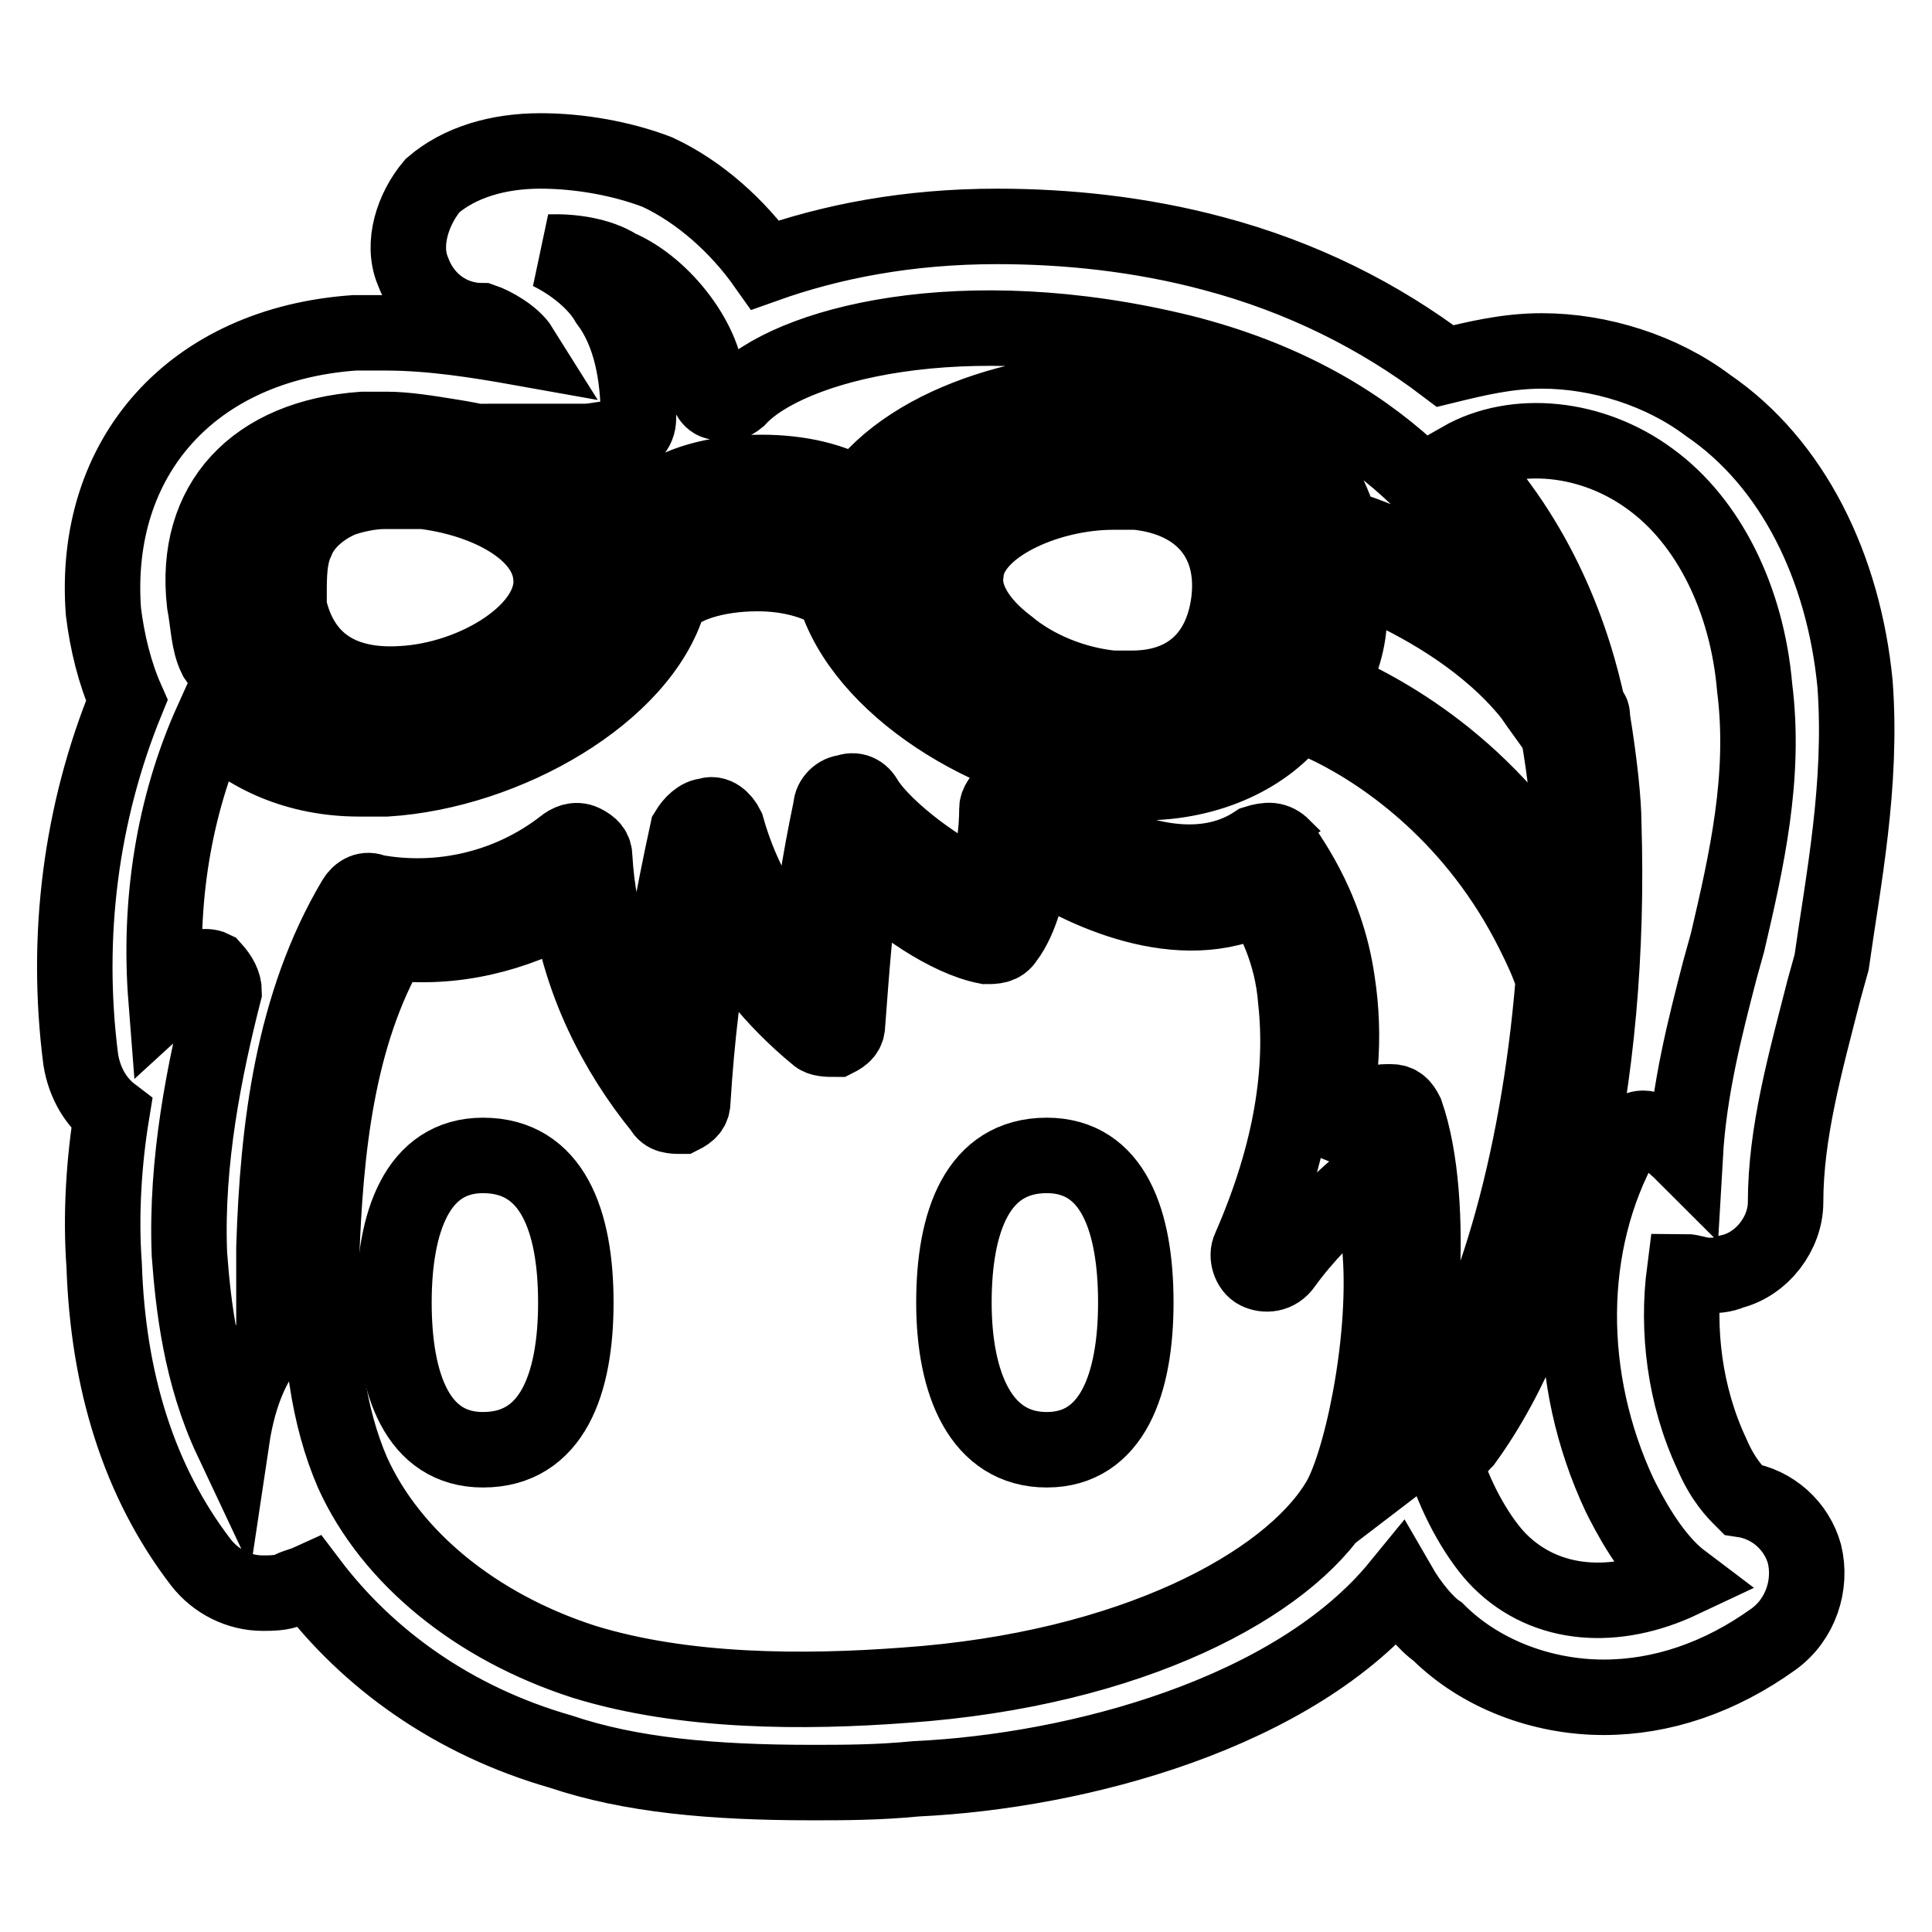
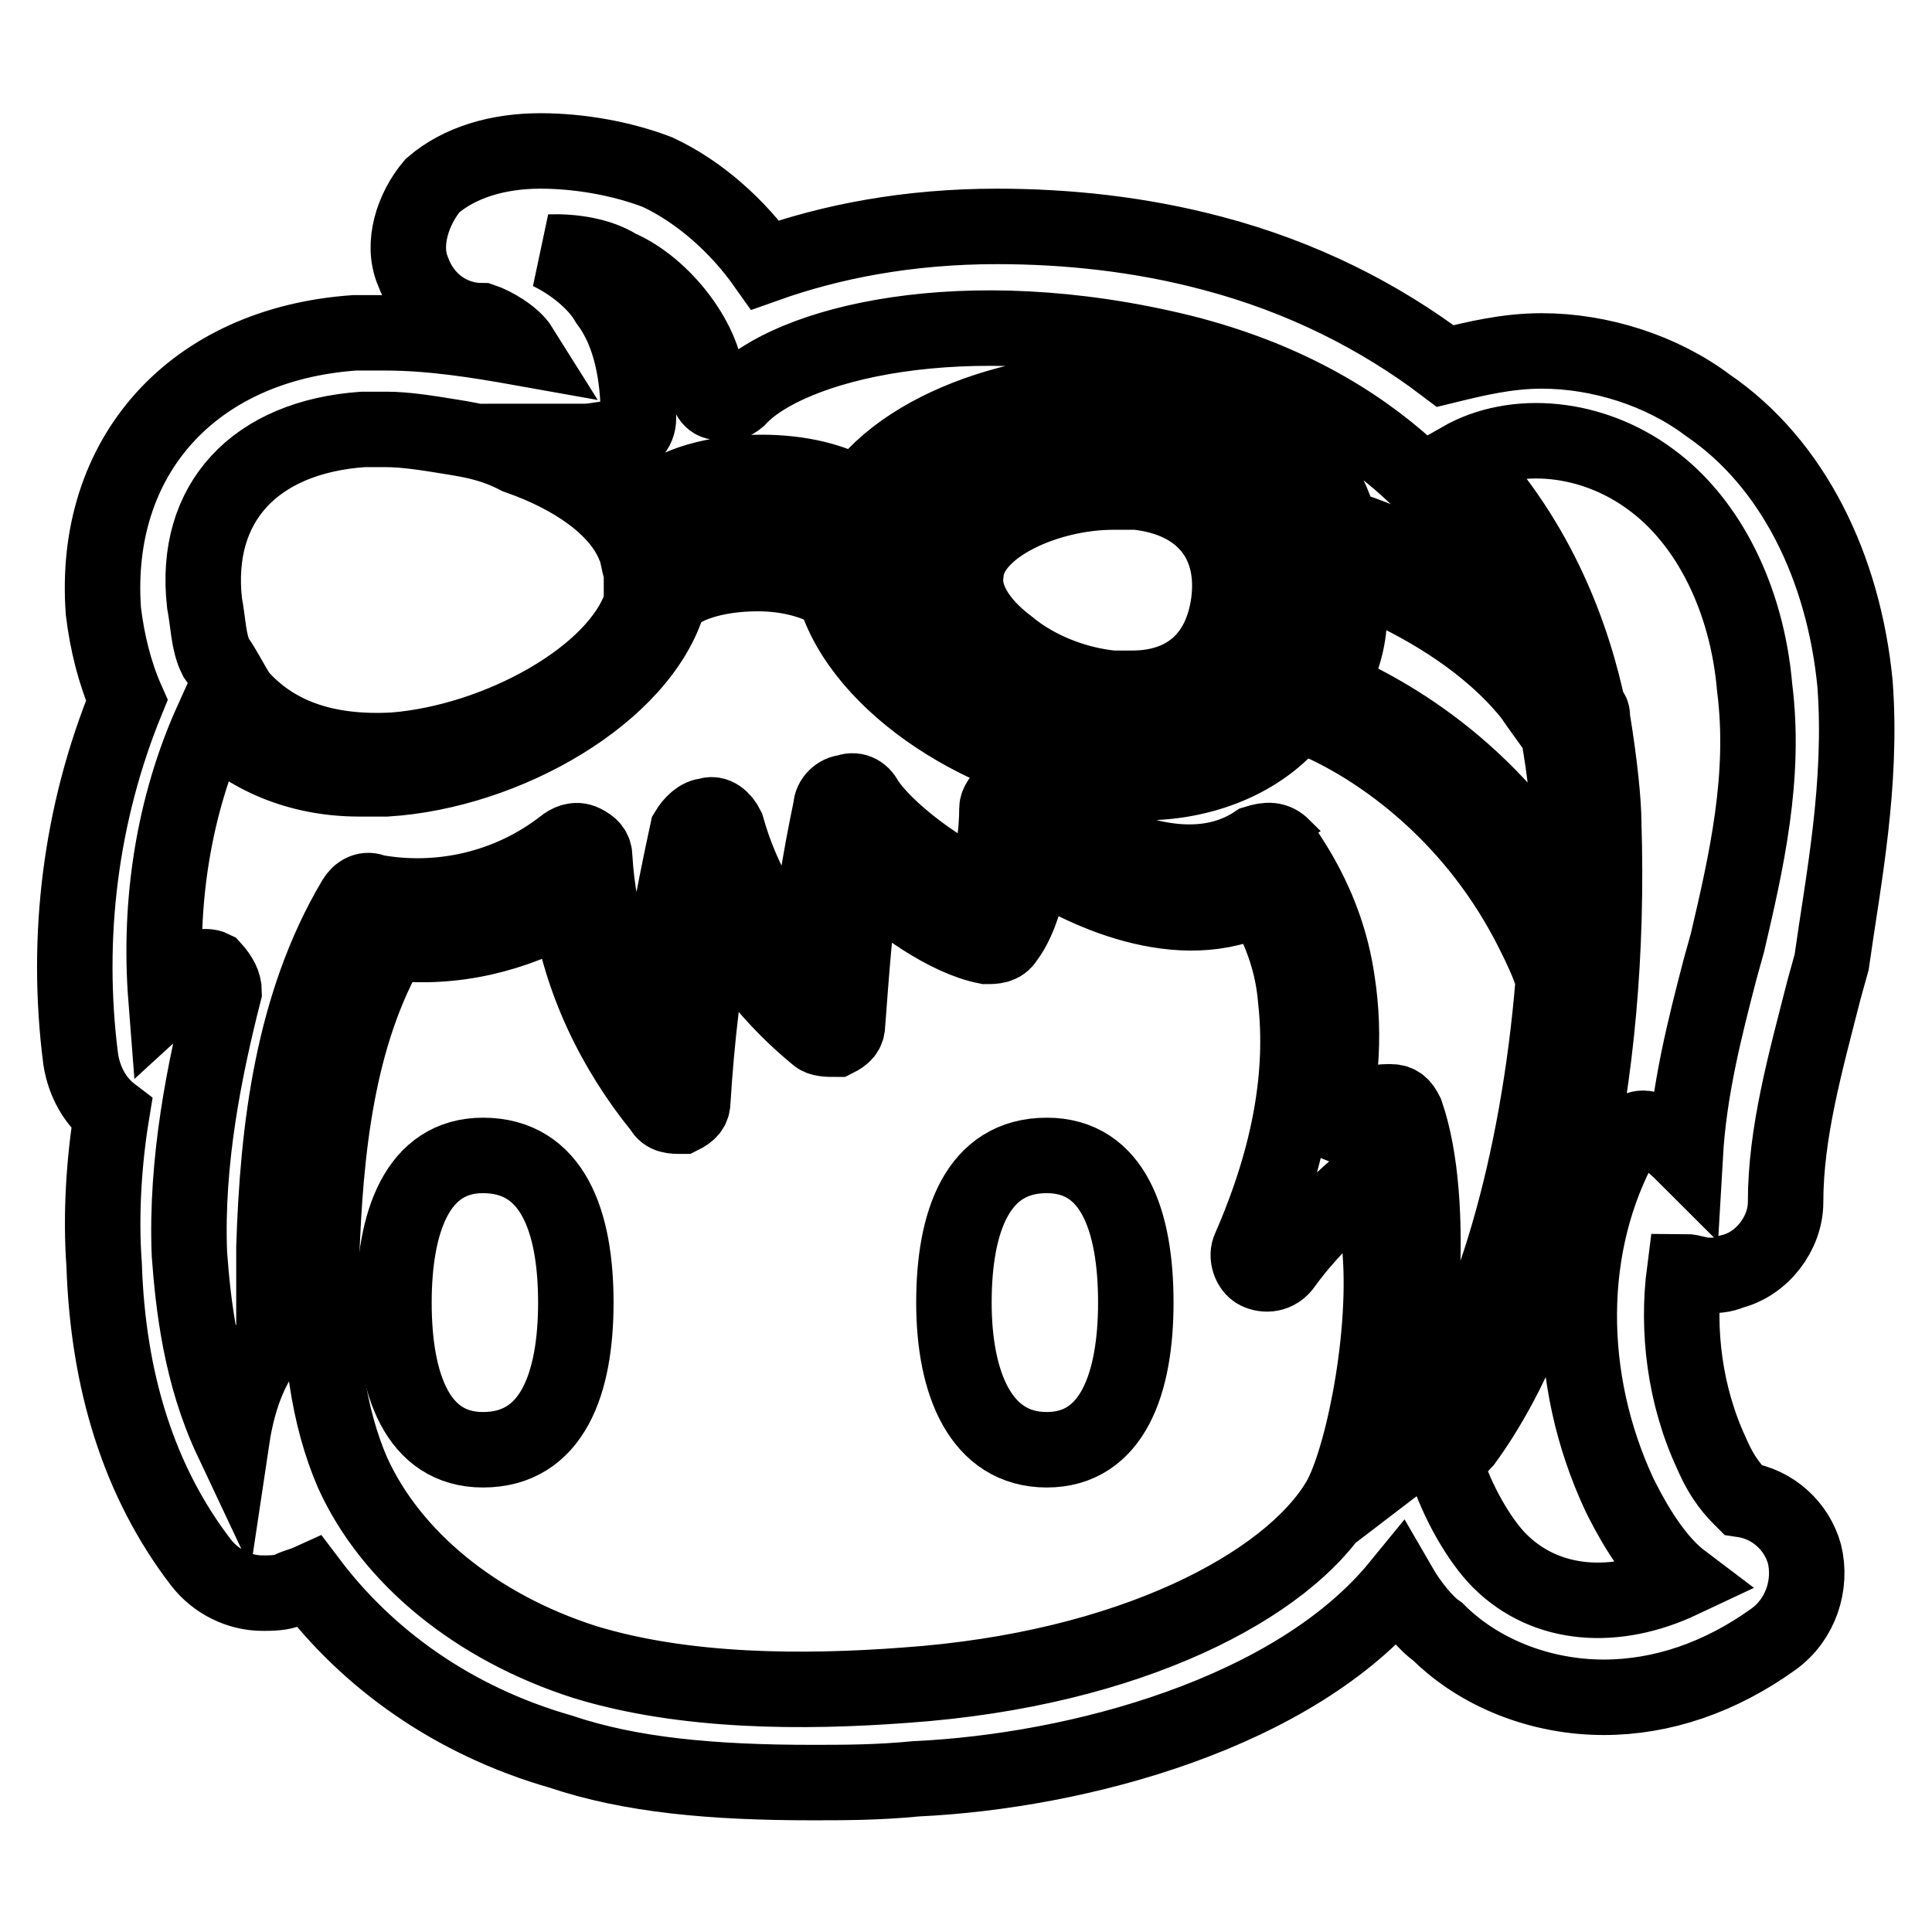
<svg xmlns="http://www.w3.org/2000/svg" version="1.1" x="0px" y="0px" viewBox="0 0 256 256" enable-background="new 0 0 256 256" xml:space="preserve">
  <g>
    <g>
-       <path stroke-width="10" fill-opacity="0" stroke="#000000" d="M64.5,55.8L64.5,55.8L64.5,55.8L64.5,55.8z" />
-       <path stroke-width="10" fill-opacity="0" stroke="#000000" d="M64.5,55.8L64.5,55.8L64.5,55.8L64.5,55.8z" />
      <path stroke-width="10" fill-opacity="0" stroke="#000000" d="M245.8,90.6c-1.5-15.4-8.2-29.2-19.5-36.9c-6.1-4.6-14.3-7.2-22-7.2c-4.6,0-8.7,1-12.8,2c-8.7-6.6-19-11.8-30.7-14.9c-9.7-2.6-19.5-3.6-28.7-3.6c-11.8,0-22,2-30.7,5.1c-3.6-5.1-8.7-9.7-14.3-12.3C82.4,21,76.8,20,71.6,20c-5.6,0-10.7,1.5-14.3,4.6c-2.6,3.1-4.1,7.7-2.6,11.3c1.5,4.1,5.1,6.6,9.2,6.6c1.5,0.5,4.1,2,5.1,3.6l0,0c-5.6-1-11.8-2-17.9-2c-1.5,0-3.1,0-4.1,0c-21.5,1.5-34.8,16.4-33.3,36.9c0.5,4.1,1.5,8.2,3.1,11.8c-6.1,14.9-8.2,31.3-6.1,47.6c0.5,3.1,2,5.6,4.1,7.2c-1,6.1-1.5,13.3-1,20c0.5,15.4,4.6,28.7,12.8,39.4c2,2.6,5.1,4.1,8.2,4.1c1,0,2.6,0,3.6-0.5c1-0.5,1.5-0.5,2.6-1c7.7,10.2,19,18.4,33.3,22.5c9.2,3.1,20,4.1,33.3,4.1c4.1,0,8.7,0,13.8-0.5c21.5-1,50.2-8.7,64-25.6c1.5,2.6,3.6,5.1,5.1,6.1c5.6,5.6,13.8,8.7,22,8.7c7.7,0,15.4-2.6,22.5-7.7c3.6-2.6,5.1-7.2,4.1-11.3c-1-3.6-4.1-6.6-8.2-7.2c-1-1-2.6-2.6-4.1-6.1c-3.6-7.7-4.6-16.4-3.6-24.1c1,0,2,0.5,3.1,0.5c1,0,2,0,3.1-0.5c4.1-1,7.2-5.1,7.2-9.2c0-9.2,2.6-18.4,5.1-28.2l1-3.6C244.2,116.8,246.8,104,245.8,90.6z M81.9,35.4c6.1,2.6,11.8,10.2,11.8,15.9c0,1,0.5,2,1.5,2c1,0.5,2,0,2.6-0.5c6.6-7.2,29.7-13.3,58.9-6.1c26.1,6.6,38.9,22.5,45.1,36.9c-9.2-8.7-20.5-12.8-24.1-13.8c-1-3.1-2-5.6-4.1-7.7c-4.1-5.6-11.3-9.2-20-10.2c-14.9-1.5-32.8,3.6-39.9,13.8c-3.1-2-7.7-3.1-12.8-3.1c-6.1,0-11.3,1.5-14.3,4.1c-2-3.1-5.6-6.1-9.2-8.2c1.5,0,3.1-0.5,4.6-0.5c1.5,0,2.6-1,2.6-2.6c0-5.6-1-11.3-4.1-15.4c-1.5-2.6-4.6-5.1-7.7-6.6C75.8,33.3,79.4,33.8,81.9,35.4z M207.9,110.1c0,3.1,0,6.1,0,9.7c-10.2-18.4-25.6-26.1-31.7-28.7c1.5-3.1,2.6-6.1,2.6-9.7c0-2,0-4.1,0-5.6c1,0.5,2.6,1,4.6,2l0,0c5.6,2.6,13.8,7.2,19.5,14.3c1,1.5,2.6,3.6,3.6,5.1l0,0C207.4,102.4,207.9,107,207.9,110.1z M116.2,77.3C116.2,77.3,116.2,76.8,116.2,77.3c0-1,0-2,0-3.1s0.5-2.6,1-3.6l0,0c0,0,0,0,0-0.5l0,0c4.1-8.2,18.4-13.8,31.2-13.8c1.5,0,3.6,0,5.1,0.5c7.7,1,13.3,3.6,16.4,8.2c3.1,4.1,4.6,9.2,3.6,15.4c-1.5,13.3-10.7,20.5-25.1,18.4c-13.8-1.5-29.7-11.3-32.2-21l0,0L116.2,77.3L116.2,77.3z M111.6,70.2c-0.5,1-0.5,2-1,3.1v0.5c-3.1-1-6.1-1.5-9.7-1.5c-4.1,0-8.2,1-11.3,2.6c0-1-0.5-2-0.5-3.1l0,0c1.5-2,5.6-4.1,11.8-4.1C106,67.1,109.6,68.6,111.6,70.2z M64.5,55.8L64.5,55.8L64.5,55.8L64.5,55.8z M48.1,56.9c1,0,2,0,3.1,0c2.6,0,5.6,0.5,8.7,1c3.1,0.5,5.6,1,8.7,2.6C75.8,63,81.9,67.1,84,72.2l0,0l0,0l0,0c0.5,1,0.5,2,1,3.6c0,1,0,2,0,3.1l0,0c0,0.5,0,0.5,0,1l0,0c-3.1,9.7-19,18.4-32.8,19.5c-9.2,0.5-15.9-2-20.5-7.2c-1-1.5-2-3.6-3.1-5.1c-1-2-1-4.6-1.5-7.2C25.6,66.6,33.8,57.9,48.1,56.9z M177.2,199.2L177.2,199.2c-6.6,10.7-27.1,22-57.3,24.1c-13.3,1-29.2,1-42.5-3.1c-14.3-4.6-25.6-13.8-30.7-25.1c-3.1-7.2-4.6-16.4-4.1-28.2c0.5-14.3,2-29.7,9.2-42c8.2,1,16.4-1,23.6-5.1c1.5,10.2,6.1,19.5,12.3,27.1c0.5,1,1.5,1,2.6,1c1-0.5,1.5-1,1.5-2c0.5-8.2,1.5-16.9,3.1-25.1c3.1,6.1,7.7,11.8,13.3,16.4c0.5,0.5,1.5,0.5,2.6,0.5c1-0.5,1.5-1,1.5-2c0.5-6.6,1-13.8,2-20.5c4.6,4.6,11.3,9.2,16.4,10.2c1,0,2,0,2.6-1c2-2.6,3.1-7.2,3.6-10.7c6.1,4.1,19.5,10.7,30.2,5.1c1.5,2.6,4.1,7.2,4.6,13.8c1,9.2-0.5,20-6.1,32.8c-0.5,1,0,2.6,1,3.1c1,0.5,2.6,0.5,3.6-1c2.6-3.6,6.1-7.2,10.2-10.7c0.5-0.5,1-1,1.5-1.5c0.5,3.1,1,7.2,1,10.7C183.8,178.2,180.2,194.6,177.2,199.2z M184.3,194.6c4.1-12.8,6.1-35.3,2-47.1c-0.5-1-1-1.5-2-1.5h-0.5c-0.5,0-1.5,0-2,1c-1.5,1.5-3.1,3.1-4.6,4.1c-0.5,0.5-1.5,1-2,2c2.6-8.2,3.1-15.9,2-23c-1.5-10.7-7.2-17.4-7.2-17.9c-1-1-2-1-3.6-0.5c-12.3,8.2-30.2-6.1-30.2-6.1c-0.5-0.5-1.5-0.5-2.6-0.5c-1,0.5-1.5,1.5-1.5,2c0,3.1-0.5,7.7-2,10.7c-5.1-2-12.8-7.7-15.4-11.8c-0.5-1-1.5-1.5-2.6-1c-1,0-2,1-2,2c-1.5,7.2-2.6,13.8-3.1,21c-5.1-5.1-8.7-11.3-10.7-18.4c-0.5-1-1.5-2-2.6-1.5c-1,0-2,1-2.6,2c-2,9.2-3.6,17.9-4.6,27.1c-4.6-7.2-7.2-14.9-7.7-23.6c0-1-0.5-1.5-1.5-2c-1-0.5-2,0-2.6,0.5c-7.2,5.6-16.4,7.7-25.1,6.1c-1-0.5-2,0-2.6,1c-8.2,13.8-10.2,30.2-10.7,46.1c0,3.1,0,6.6,0,10.7c0,0.5,0,0.5,0,1c0,0.5-0.5,1-1,1.5c-1.5,2-3.6,5.6-4.6,12.3c-4.1-8.7-5.1-17.9-5.6-24.6c-0.5-12.3,2-24.6,4.6-34.8c0-1-0.5-2-1.5-3.1c-1-0.5-2.6,0-3.1,0.5c-1,1-2,2.6-3.1,3.6c-1-12.8,1-25.6,6.1-36.9c4.6,4.6,11.3,7.7,19.5,7.7c1,0,2,0,3.6,0c15.9-1,33.8-11.3,37.4-23.6c1.5-2,6.1-3.6,11.8-3.6c4.1,0,7.7,1,10.2,2.6l0,0c3.6,12.3,20.5,23,36.3,24.6c1.5,0,3.1,0.5,4.6,0.5c8.7,0,16.4-3.6,20.5-9.2c1,0.5,2.6,1,4.6,2c7.2,3.6,19,11.8,26.6,27.1c1,2,2,4.1,2.6,6.1c0,0,0,0,0,0.5c-2,24.1-8.2,45.6-16.9,57.8C188.4,191,186.4,193,184.3,194.6z M228.9,124.9l-1,3.6c-2,7.7-4.1,15.9-4.6,24.6c-2-2-4.1-3.6-5.6-3.6c-1,0-2,1-2.6,1.5c-7.7,13.8-7.7,31.7-0.5,47.1c1,2,4.1,8.2,8.2,11.3c-8.7,4.1-17.9,3.6-24.1-2.6c-2.6-2.6-5.6-7.7-7.2-12.8c1-1,1.5-2,2.6-3.1c12.3-16.9,19.5-47.6,18.4-81.9c0-2.6-0.5-7.7-1.5-13.8c0-0.5,0-1-0.5-1c-2-9.7-6.6-22.5-16.9-33.3c7.2-4.1,17.4-3.1,25.1,2.6c7.7,5.6,12.8,15.9,13.8,27.6C234,102.9,231.4,114.2,228.9,124.9z" />
-       <path stroke-width="10" fill-opacity="0" stroke="#000000" d="M60.4,63L60.4,63c-3.1-0.5-6.1-1-9.2-0.5l0,0c-10.2,1-14.3,7.2-15.4,13.8c0,1,0,2,0,3.1c0,1.5,0.5,3.1,1,4.1c2,6.1,7.7,10.2,14.9,10.2c0.5,0,1,0,2,0c10.7-1,23-8.7,22.5-17.4C75.3,69.6,68.1,65,60.4,63z M53.2,90.6c-8.2,0.5-13.3-3.1-14.9-10.2c0-0.5,0-1,0-1.5c0-2.6,0-5.1,1-7.2l0,0c1-2.6,3.6-4.6,6.1-5.6l0,0c1.5-0.5,3.6-1,5.6-1c0.5,0,1.5,0,2,0c1,0,2,0,3.1,0l0,0c8.2,1,16.4,5.1,16.9,11.3C73.7,83.5,63,90.1,53.2,90.6z" />
      <path stroke-width="10" fill-opacity="0" stroke="#000000" d="M150.5,172.6c0,10.7-3.1,19.5-11.8,19.5c-8.7,0-12.3-8.7-12.3-19.5c0-10.7,3.1-19.5,12.3-19.5C147.5,153.1,150.5,161.8,150.5,172.6z" />
      <path stroke-width="10" fill-opacity="0" stroke="#000000" d="M76.3,172.6c0,10.7-3.1,19.5-12.3,19.5c-8.7,0-11.8-8.7-11.8-19.5c0-10.7,3.1-19.5,11.8-19.5C73.2,153.1,76.3,161.8,76.3,172.6z" />
      <path stroke-width="10" fill-opacity="0" stroke="#000000" d="M151,62.5c-10.7-1-24.6,4.1-25.6,12.8c-0.5,4.1,2,8.2,6.6,11.8c4.1,3.1,9.7,5.6,15.4,6.1c1,0,2,0,2.6,0c8.7,0,14.3-5.1,15.4-13.8C166.4,72.7,162.8,64,151,62.5z M162.8,79.9c-1,7.2-5.6,11.3-12.8,11.3c-1,0-1.5,0-2.6,0c-5.1-0.5-10.2-2.6-13.8-5.6c-4.1-3.1-6.1-6.6-5.6-9.7c0.5-6.1,10.7-10.7,19.5-10.7c1,0,2,0,3.1,0C159.2,66.1,163.9,71.7,162.8,79.9z" />
    </g>
  </g>
</svg>